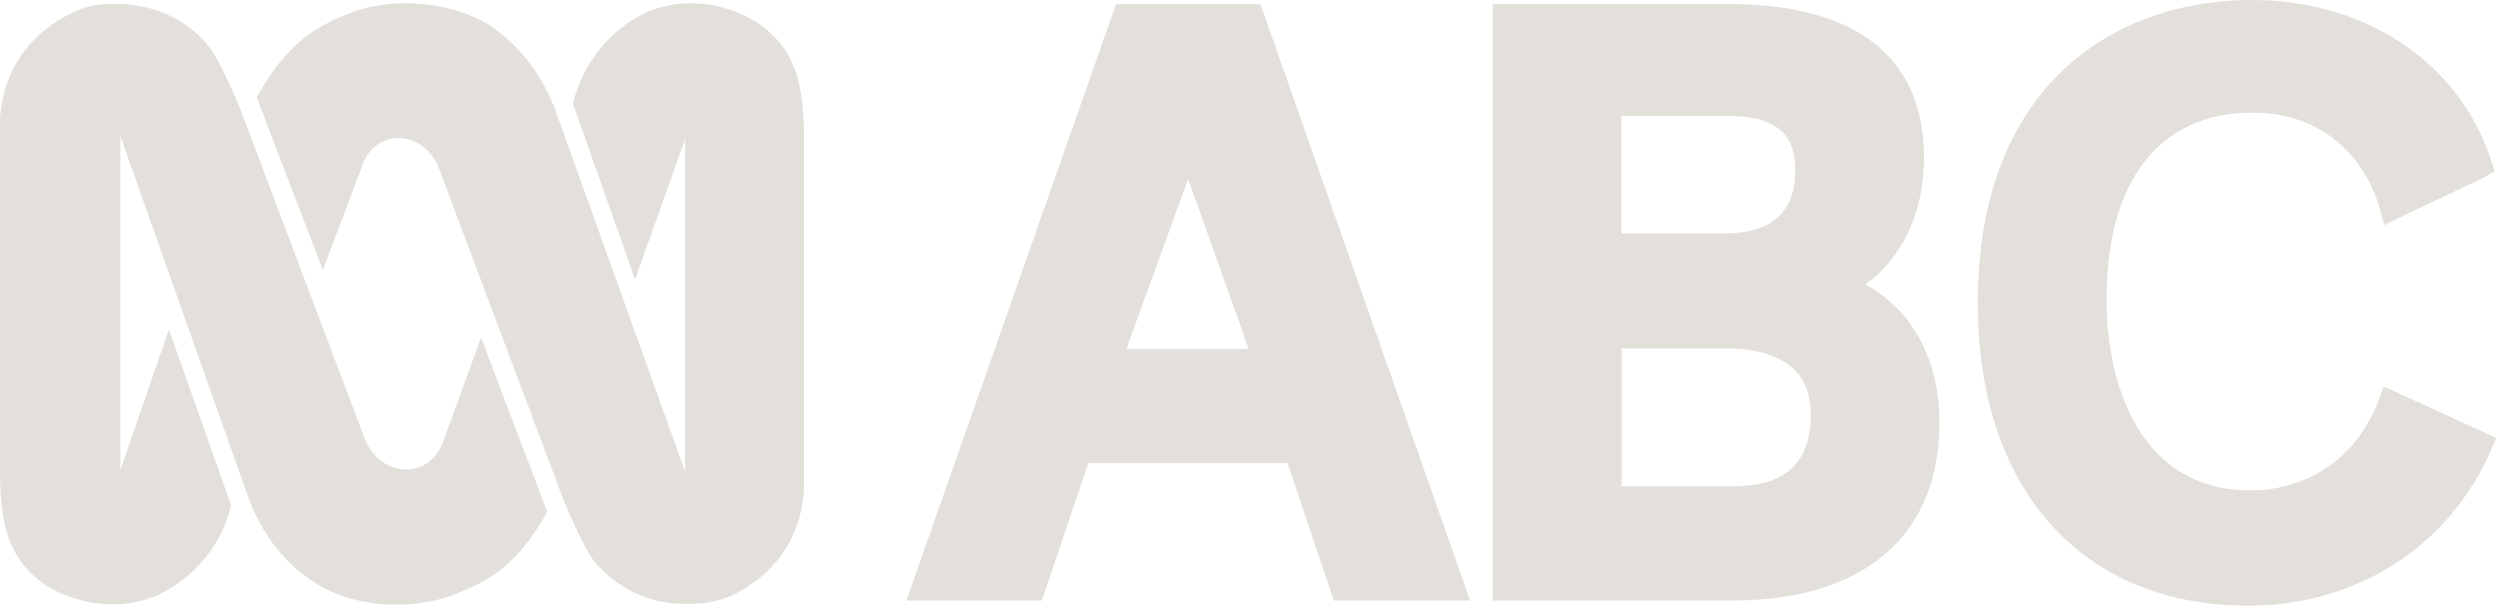
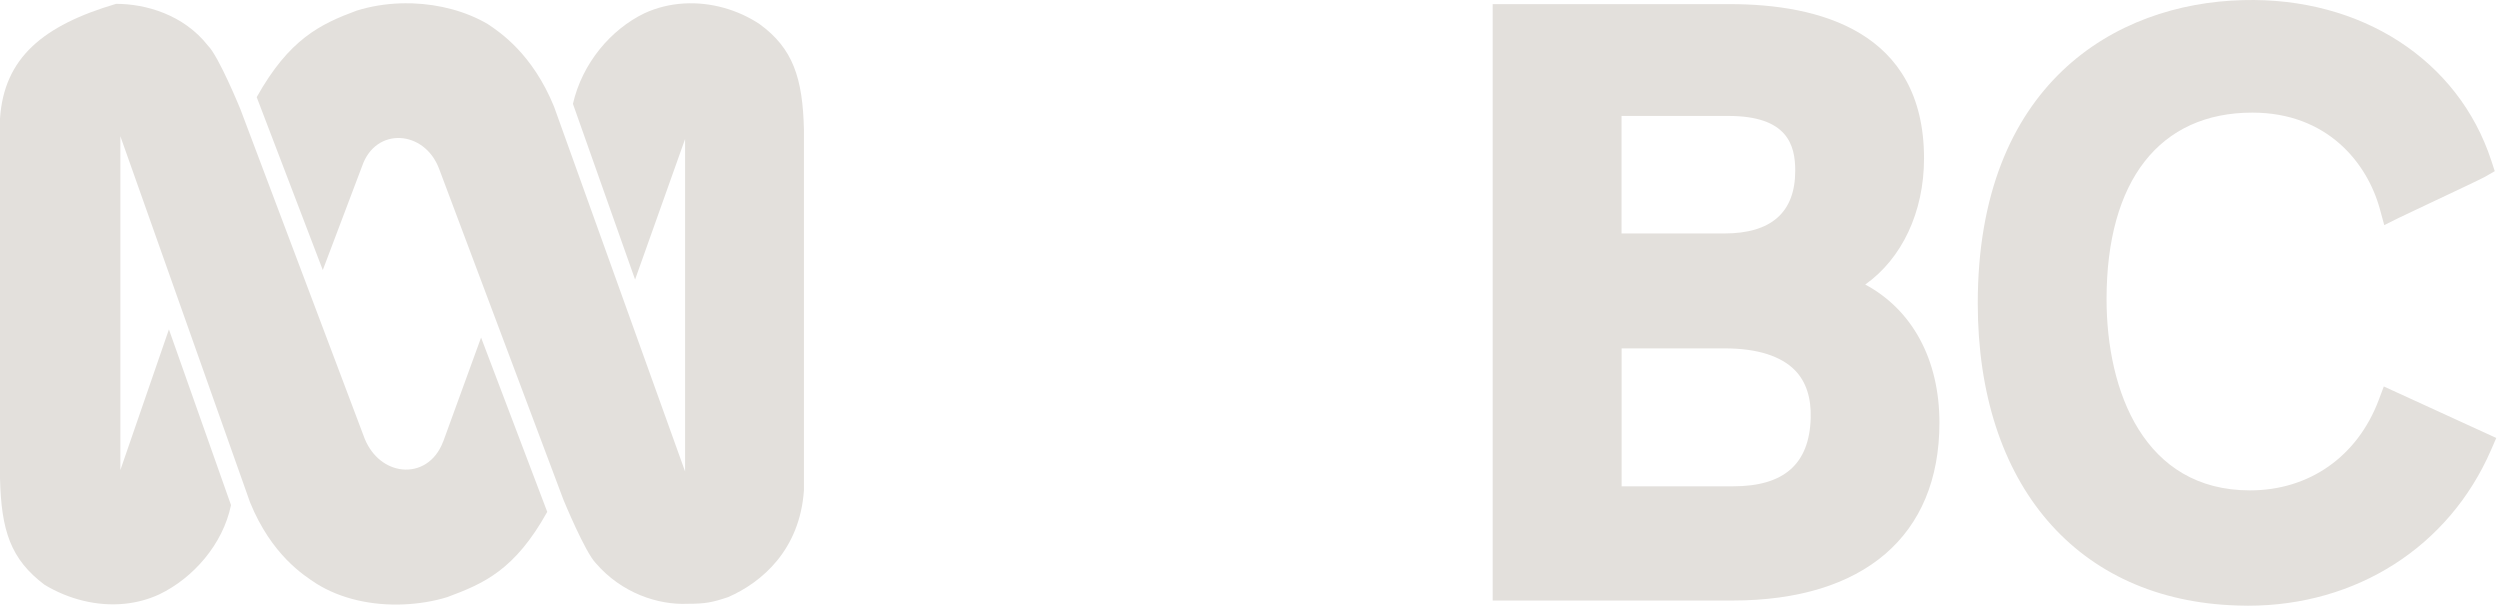
<svg xmlns="http://www.w3.org/2000/svg" width="362" height="88" viewBox="0 0 362 88" fill="none">
  <path d="M109.97 3.477C106.83 1.397 102.9 0.267 99 0.507C97.06 0.627 95.14 1.077 93.32 1.917C88.44 4.267 84.31 9.157 82.96 15.037L91.96 40.477L98.91 20.947L99.2 20.137V68.267L80.22 15.427C77.1 7.797 72.4 4.667 70.63 3.487C67.52 1.657 63.67 0.627 59.75 0.487C59.65 0.487 59.55 0.487 59.45 0.487C58.96 0.477 58.48 0.467 57.99 0.487C55.83 0.557 53.68 0.907 51.65 1.537C46.38 3.487 41.88 5.647 37.17 14.067L46.74 39.107L52.44 24.037C53.42 21.197 55.67 19.877 57.95 19.987C60.22 20.097 62.51 21.607 63.58 24.437L81.59 72.377C81.59 72.377 84.73 79.997 86.29 81.567C90.01 85.877 95.29 87.627 99.59 87.427C102.14 87.427 103.12 87.237 105.45 86.457C110.35 84.307 115.82 79.607 116.41 70.987V18.757C116.23 11.317 114.84 7.007 109.97 3.477Z" fill="#E3E0DC" />
-   <path d="M64.16 63.957C63.04 66.927 60.62 68.217 58.23 67.967C56.07 67.737 53.94 66.257 52.82 63.557L34.81 15.817C34.81 15.817 31.69 8.177 30.12 6.617C26.59 2.117 21.11 0.557 16.81 0.557C14.28 0.557 13.29 0.747 11.15 1.527C6.24 3.677 0.58 8.377 0 17.177V69.227C0.18 76.857 1.54 80.967 6.45 84.677C9.91 86.757 14.05 87.847 18.12 87.417C19.8 87.237 21.47 86.807 23.08 86.057C27.97 83.707 32.28 78.817 33.45 73.137L24.46 47.697L17.88 66.757L17.43 68.067V19.727L36.21 72.747C39.33 80.387 44.02 83.327 45.78 84.487C49.37 86.747 53.94 87.717 58.47 87.517C60.62 87.417 62.76 87.087 64.78 86.457C70.06 84.497 74.55 82.547 79.24 74.117L69.66 48.877L64.17 63.957H64.16Z" fill="#E3E0DC" />
-   <path d="M161.6 0.597L131.25 86.957H150.87L157.58 67.057H186.43L193.14 86.957H212.87L182.52 0.597H161.6ZM180.81 50.527H163.1L172.05 25.917L180.81 50.527Z" fill="#E3E0DC" />
+   <path d="M64.16 63.957C63.04 66.927 60.62 68.217 58.23 67.967C56.07 67.737 53.94 66.257 52.82 63.557L34.81 15.817C34.81 15.817 31.69 8.177 30.12 6.617C26.59 2.117 21.11 0.557 16.81 0.557C6.24 3.677 0.58 8.377 0 17.177V69.227C0.18 76.857 1.54 80.967 6.45 84.677C9.91 86.757 14.05 87.847 18.12 87.417C19.8 87.237 21.47 86.807 23.08 86.057C27.97 83.707 32.28 78.817 33.45 73.137L24.46 47.697L17.88 66.757L17.43 68.067V19.727L36.21 72.747C39.33 80.387 44.02 83.327 45.78 84.487C49.37 86.747 53.94 87.717 58.47 87.517C60.62 87.417 62.76 87.087 64.78 86.457C70.06 84.497 74.55 82.547 79.24 74.117L69.66 48.877L64.17 63.957H64.16Z" fill="#E3E0DC" />
  <path d="M270.09 41.197C275.37 37.467 278.6 30.737 278.6 22.937C278.6 4.477 263.31 0.597 250.49 0.597H216.14V86.957H250.84C269.9 86.957 280.83 77.567 280.83 61.207C280.83 52.047 276.89 44.847 270.08 41.197H270.09ZM262.19 60.557C261.99 67.197 258.32 70.417 250.97 70.417H234.81V50.447H249.8C254.4 50.447 257.9 51.547 259.92 53.627C261.51 55.257 262.28 57.587 262.19 60.547V60.557ZM234.8 33.807V16.787H250.26C258.85 16.787 259.95 21.017 259.95 24.707C259.95 30.747 256.49 33.807 249.67 33.807H234.8Z" fill="#E3E0DC" />
  <path d="M345.18 55.947L344.44 57.917C341.35 66.117 334.38 71.007 325.79 71.007C310.49 71.007 305.03 56.697 305.03 43.307C305.03 26.147 312.72 16.307 326.14 16.307C336.94 16.307 342.76 23.527 344.61 30.287L345.24 32.597L347.39 31.527C347.62 31.407 348.95 30.787 350.66 29.977C356.34 27.297 359.33 25.887 359.85 25.587L361.24 24.787L360.74 23.257C355.97 8.677 341.89 -0.443 324.8 0.017C306.23 0.467 286.38 12.227 286.38 43.907C286.38 70.197 300.78 86.967 323.96 87.677C324.48 87.697 325 87.707 325.52 87.707C341.21 87.707 354.6 79.177 360.69 65.187L361.46 63.417L345.19 55.967L345.18 55.947Z" fill="#E3E0DC" />
</svg>